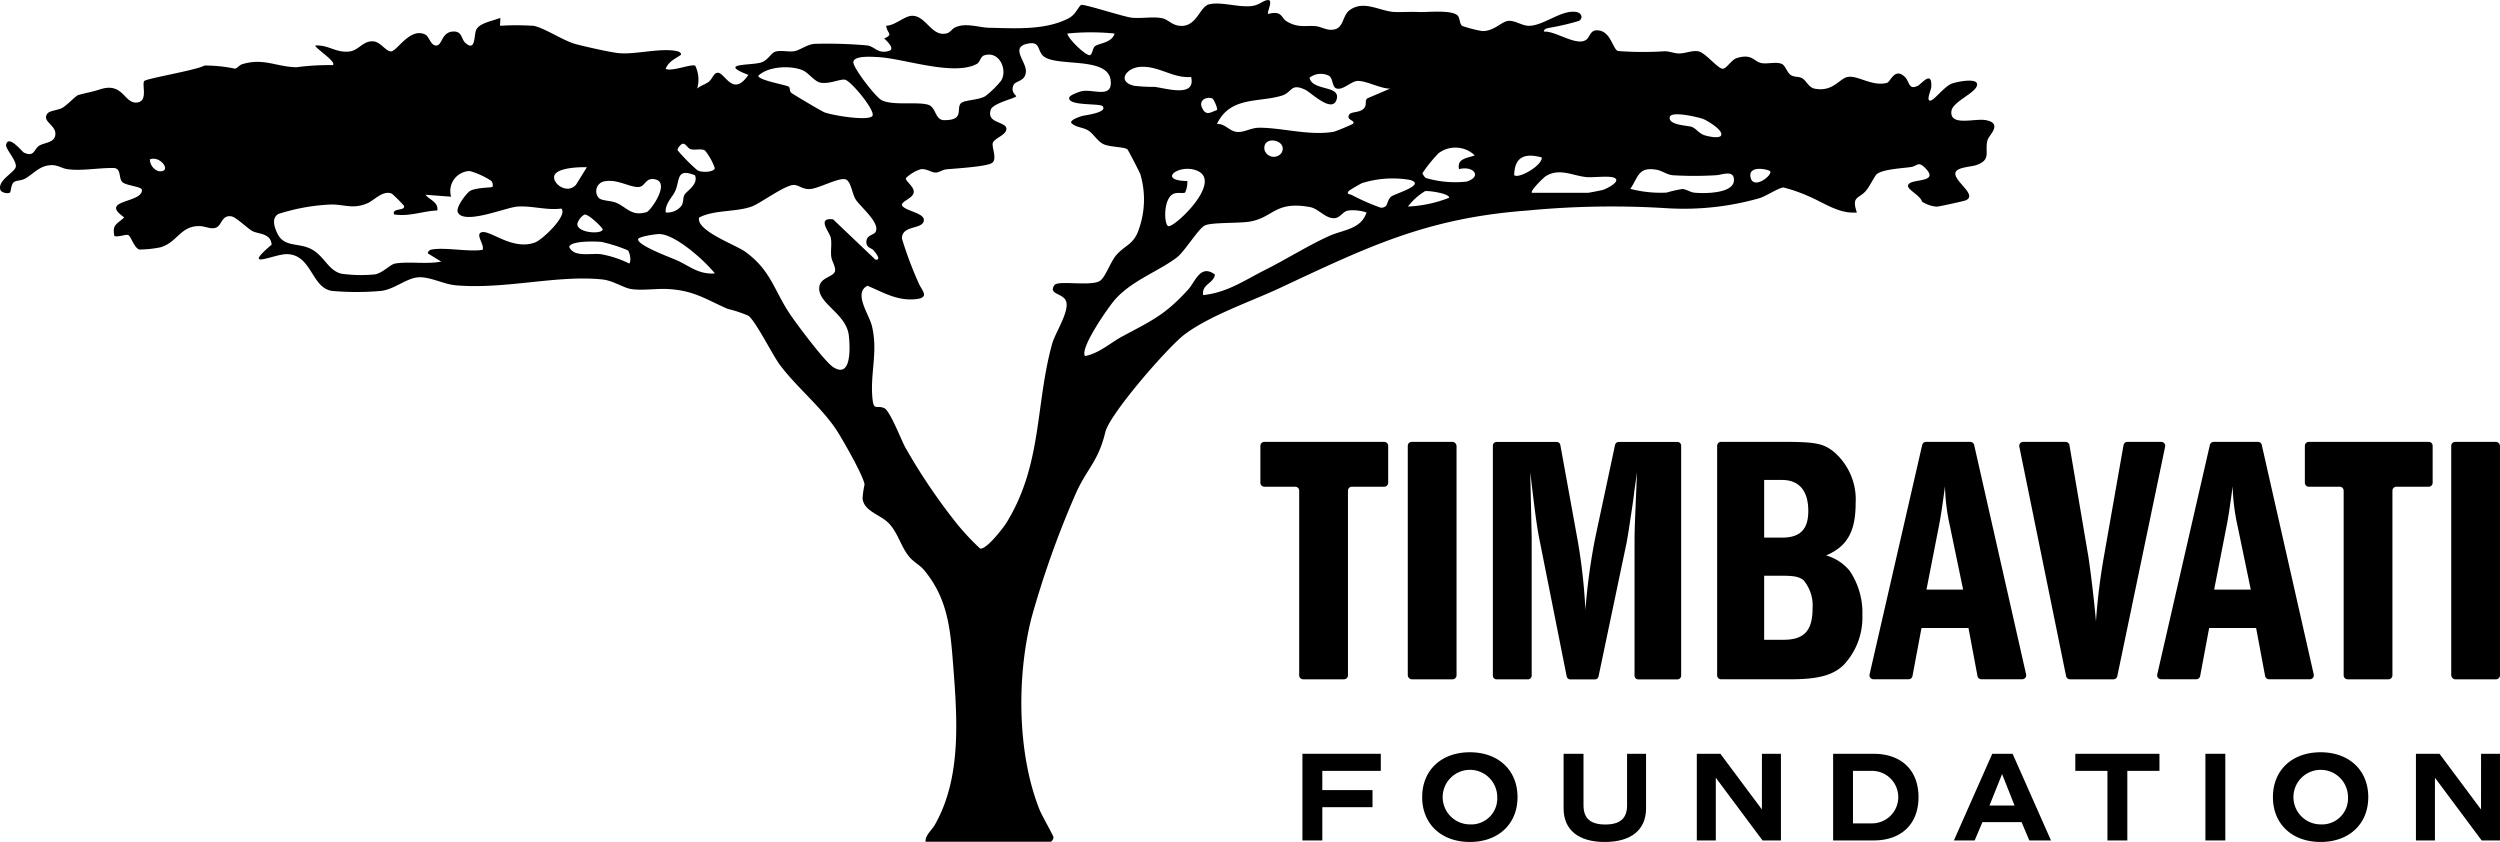
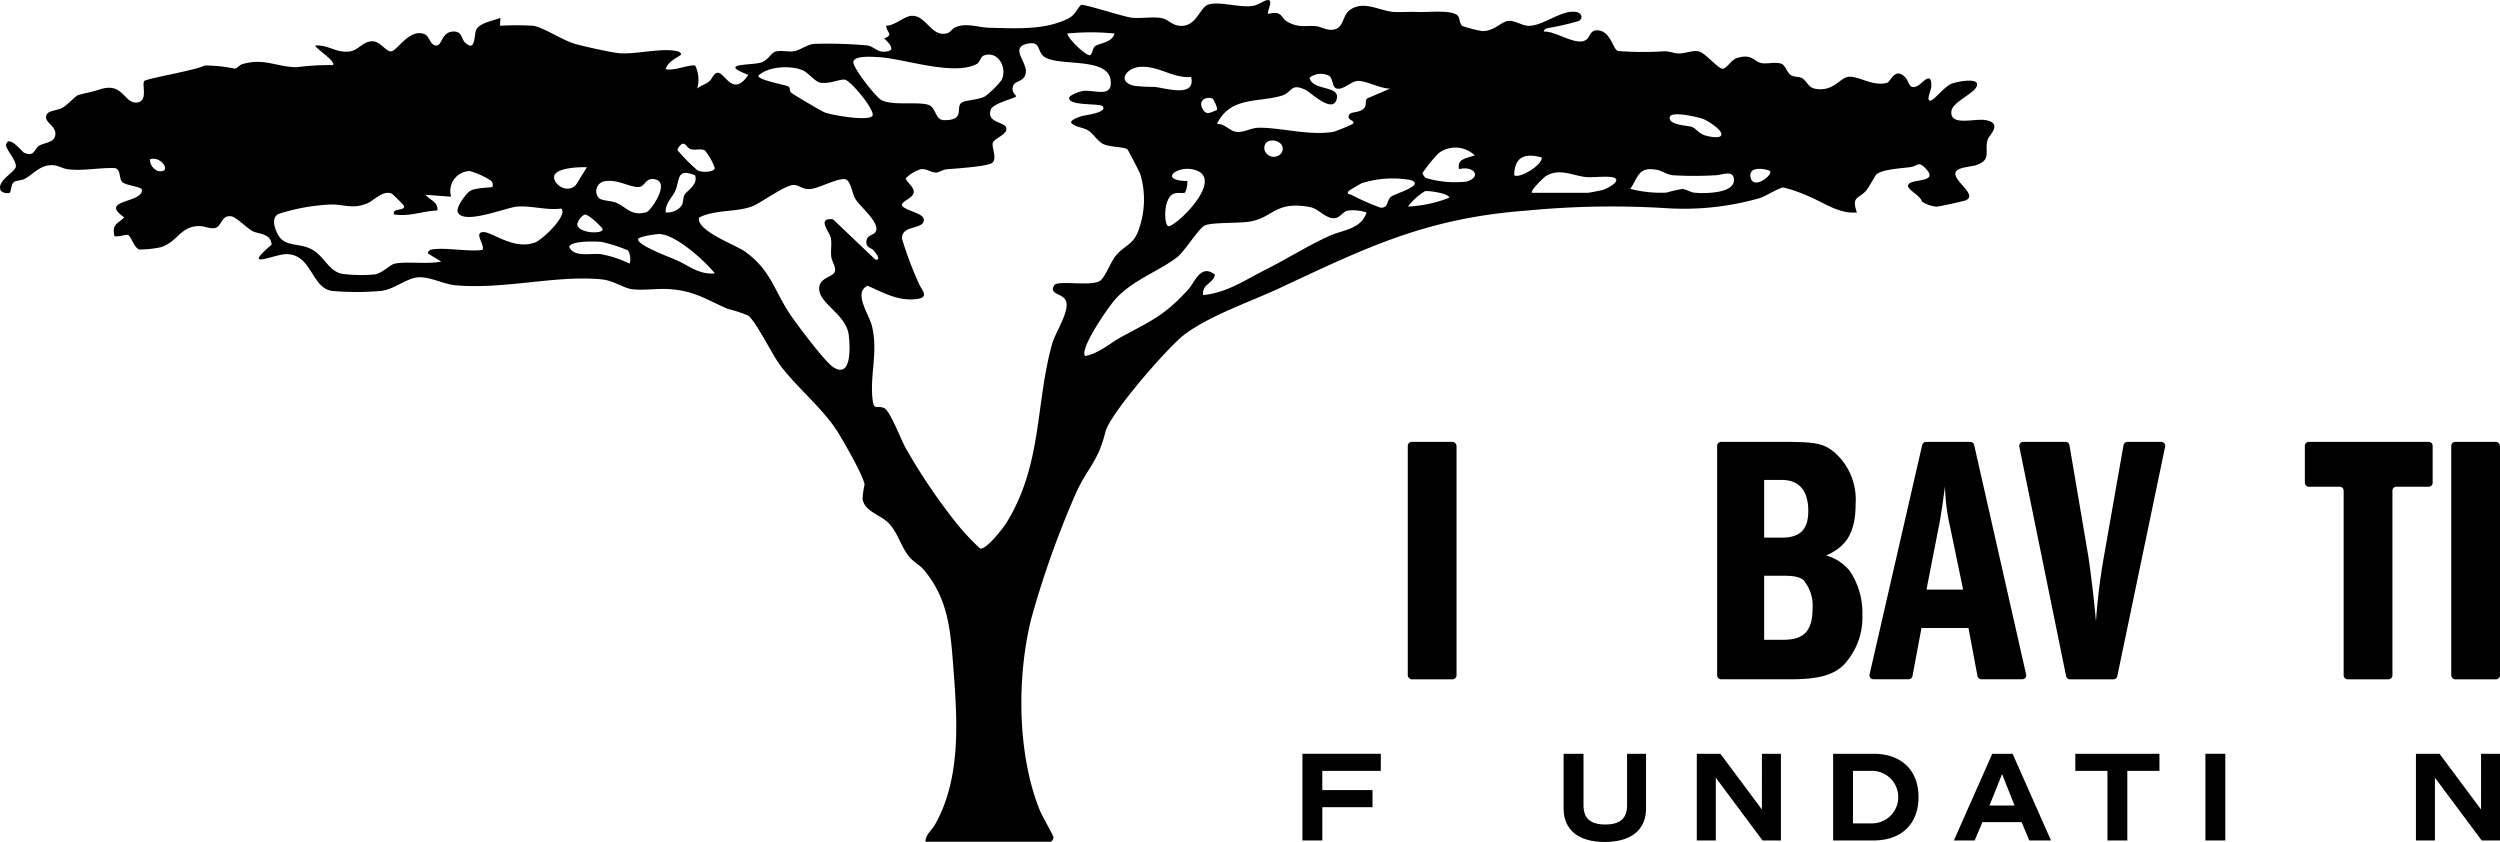
<svg xmlns="http://www.w3.org/2000/svg" width="247" height="83.186" viewBox="0 0 247 83.186">
  <g id="Layer_1-2" transform="translate(0.004 -0.004)">
-     <path id="Path_118" data-name="Path 118" d="M136.757,43.661H124.915a.391.391,0,0,0-.392.392V47.7a.391.391,0,0,0,.392.392h3.049a.391.391,0,0,1,.392.392V66.727a.391.391,0,0,0,.392.392h4.035a.391.391,0,0,0,.392-.392V48.484a.391.391,0,0,1,.392-.392h3.19a.391.391,0,0,0,.392-.392V44.053a.391.391,0,0,0-.392-.392Z" />
    <path id="Path_119" data-name="Path 119" d="M239.951,43.661H228.108a.391.391,0,0,0-.392.392V47.7a.391.391,0,0,0,.392.392h3.049a.391.391,0,0,1,.392.392V66.727a.391.391,0,0,0,.392.392h4.035a.391.391,0,0,0,.392-.392V48.484a.391.391,0,0,1,.392-.392h3.19a.391.391,0,0,0,.392-.392V44.053a.391.391,0,0,0-.392-.392Z" />
    <rect id="Rectangle_85" data-name="Rectangle 85" width="4.818" height="23.46" rx="0.392" transform="translate(139.084 43.661)" />
-     <path id="Path_120" data-name="Path 120" d="M161.454,48.622l.281-1.969c-.212,5.065-.246,5.452-.246,7.105v13a.368.368,0,0,0,.368.369h3.869a.37.37,0,0,0,.368-.369V44.034a.368.368,0,0,0-.368-.369h-5.8a.37.37,0,0,0-.362.293l-1.942,9.1a59.653,59.653,0,0,0-.986,7.211,56.627,56.627,0,0,0-.739-6.718l-1.739-9.581a.37.37,0,0,0-.364-.3h-5.935a.368.368,0,0,0-.368.369V66.755a.368.368,0,0,0,.368.369h3.1a.368.368,0,0,0,.368-.369V53.2c-.071-3.657-.14-6.12-.14-6.541.458,3.9.633,5.277.914,6.681l2.683,13.49a.37.37,0,0,0,.362.3h2.423a.37.37,0,0,0,.362-.292l2.787-13.282c.035-.212.212-1.2.352-2.216.141-.914.281-1.794.387-2.709Z" />
    <path id="Path_121" data-name="Path 121" d="M182.736,56.393a4.633,4.633,0,0,0-2.322-1.513c2.075-.88,2.918-2.356,2.918-5.136a6.2,6.2,0,0,0-2.11-5.065c-1.089-.88-1.829-1.02-5.171-1.02h-6.009a.391.391,0,0,0-.392.392V66.725a.391.391,0,0,0,.392.392H176.9c2.709,0,4.185-.387,5.24-1.407A6.826,6.826,0,0,0,184,60.785a7.4,7.4,0,0,0-1.267-4.4Zm-8.441-8.969h1.76c1.688,0,2.6,1.055,2.6,3.061,0,1.829-.808,2.637-2.6,2.637h-1.76v-5.7Zm1.9,15.793h-1.9V56.886h1.76c1.23,0,1.688.106,2.11.421a3.869,3.869,0,0,1,.914,2.778c0,2.25-.843,3.13-2.884,3.13Z" />
    <path id="Path_122" data-name="Path 122" d="M200.177,66.642l-5.134-22.675a.392.392,0,0,0-.382-.306h-4.369a.394.394,0,0,0-.382.3l-5.2,22.675a.392.392,0,0,0,.382.479h3.473a.39.39,0,0,0,.385-.32l.889-4.745h4.643l.889,4.745a.392.392,0,0,0,.385.32h4.037a.392.392,0,0,0,.382-.479Zm-9.846-8.384,1.267-6.472c.212-1.126.352-2.181.562-3.729A20.265,20.265,0,0,0,192.653,52l1.3,6.26h-3.623Z" />
    <path id="Path_123" data-name="Path 123" d="M208.8,67.121a.394.394,0,0,0,.385-.311l4.726-22.677a.392.392,0,0,0-.385-.472h-3.34a.393.393,0,0,0-.387.325l-1.948,11.071a61.933,61.933,0,0,0-.774,6.331c-.141-1.617-.421-4.15-.739-6.331l-1.879-11.069a.393.393,0,0,0-.387-.327h-4.183a.393.393,0,0,0-.385.47l4.622,22.675a.392.392,0,0,0,.385.313h4.286Z" />
-     <path id="Path_124" data-name="Path 124" d="M223.465,43.967a.392.392,0,0,0-.382-.306h-4.369a.394.394,0,0,0-.382.3l-5.2,22.675a.391.391,0,0,0,.382.479h3.473a.39.39,0,0,0,.385-.32l.889-4.745H222.9l.889,4.745a.392.392,0,0,0,.385.32h4.037a.392.392,0,0,0,.382-.479l-5.134-22.675Zm-4.712,14.291,1.267-6.472c.212-1.126.352-2.181.562-3.729A20.264,20.264,0,0,0,221.074,52l1.3,6.26h-3.623Z" />
    <rect id="Rectangle_86" data-name="Rectangle 86" width="4.818" height="23.46" rx="0.392" transform="translate(242.178 43.661)" />
    <path id="Path_125" data-name="Path 125" d="M128.676,83.041h1.965V79.754H135.6V78.066H130.64v-1.9h5.779V74.478h-7.743Z" />
-     <path id="Path_126" data-name="Path 126" d="M145.217,74.328c-2.821,0-4.71,1.776-4.71,4.431s1.889,4.431,4.71,4.431,4.71-1.776,4.71-4.431S148.038,74.328,145.217,74.328Zm0,7.126a2.695,2.695,0,1,1,2.706-2.695A2.567,2.567,0,0,1,145.217,81.454Z" />
    <path id="Path_127" data-name="Path 127" d="M160.752,79.565c0,1.3-.693,1.9-2.153,1.9s-2.153-.6-2.153-1.9V74.478H154.48v5.4c0,2.114,1.46,3.312,4.067,3.312s4.079-1.2,4.079-3.312v-5.4H160.75v5.088Z" />
    <path id="Path_128" data-name="Path 128" d="M174.071,79.98l-4.1-5.5h-2.331v8.563h1.877v-6.2l4.62,6.2h1.815V74.478h-1.877Z" />
-     <path id="Path_129" data-name="Path 129" d="M185.1,74.478h-3.991v8.563H185.1c2.757,0,4.445-1.624,4.445-4.282S187.855,74.478,185.1,74.478Zm-.2,6.875H183.07V76.166H184.9a2.594,2.594,0,1,1,0,5.187Z" />
+     <path id="Path_129" data-name="Path 129" d="M185.1,74.478h-3.991v8.563H185.1c2.757,0,4.445-1.624,4.445-4.282S187.855,74.478,185.1,74.478Zm-.2,6.875H183.07V76.166H184.9a2.594,2.594,0,1,1,0,5.187" />
    <path id="Path_130" data-name="Path 130" d="M196.831,74.478l-3.791,8.563h2.052l.769-1.813h3.865l.767,1.813h2.14l-3.791-8.563h-2.015Zm-.276,5.113,1.246-3.109,1.234,3.109Z" />
    <path id="Path_131" data-name="Path 131" d="M205.037,76.166h3.174v6.875h1.965V76.166h3.174V74.478h-8.312Z" />
    <rect id="Rectangle_87" data-name="Rectangle 87" width="1.965" height="8.563" transform="translate(217.891 74.478)" />
-     <path id="Path_132" data-name="Path 132" d="M229.271,74.328c-2.821,0-4.71,1.776-4.71,4.431s1.889,4.431,4.71,4.431,4.71-1.776,4.71-4.431S232.092,74.328,229.271,74.328Zm0,7.126a2.695,2.695,0,1,1,2.706-2.695A2.567,2.567,0,0,1,229.271,81.454Z" />
    <path id="Path_133" data-name="Path 133" d="M245.121,79.98l-4.1-5.5h-2.331v8.563h1.877v-6.2l4.62,6.2H247V74.478h-1.875Z" />
    <g id="rSBzGs">
      <path id="Path_134" data-name="Path 134" d="M52.637,2.54c1.078.166,2.973,1.476,4.215,1.813.933.253,3.241.772,4.164.889,1.672.214,4.378-.587,5.988-.152.115.032.405.233.223.364-.6.4-1.186.64-1.463,1.357.606.3,2.621-.544,2.927-.306a3.143,3.143,0,0,1,.187,2.252c.325-.29.861-.445,1.158-.686.348-.279.47-.878.88-.88.714,0,1.5,2.471,3.017.21-3.036-1.161.134-.912,1.221-1.211.719-.2,1.006-.954,1.444-1.082.564-.168,1.3.055,1.9-.051.55-.1,1.248-.677,2-.721a44.921,44.921,0,0,1,5.194.157c.758.124,1.03.859,2.121.546.659-.189-.189-.983-.458-1.234.96-.421.281-.472.193-1.26.822,0,1.753-.9,2.451-.972,1.322-.136,1.884,1.7,3.1,1.767.815.044.82-.435,1.311-.649,1.048-.458,2.294.035,3.347.058,2.57.051,5.507.263,7.828-.94.689-.357.944-1.14,1.225-1.313.219-.136,4.153,1.156,4.979,1.253.96.113,2.167-.138,3.052.062.645.145,1,.795,1.983.749,1.414-.064,1.753-1.87,2.573-2.11,1.122-.327,2.923.3,4.24.154.746-.083,1.085-.5,1.555-.587.709-.138-.067,1.209.1,1.363,1.435-.357,1.223.38,1.868.758,1.122.659,1.882.355,2.851.454.451.046.93.339,1.421.355,1.416.044,1.087-1.35,1.93-1.955,1.416-1.018,3.017.161,4.477.2.755.018,1.467-.035,2.335,0,.894.035,3.4-.256,3.879.4.2.276.147.8.428.979a12.183,12.183,0,0,0,1.944.5c1.184.035,1.866-.907,2.566-1,.613-.081,1.327.424,1.9.474,1.479.134,3.335-1.615,4.834-1.359.5.085.725.555.295.875a24.589,24.589,0,0,1-2.992.7c-.23.055-.468.074-.5.369,1.154-.1,3.247,1.5,4.2.792.392-.293.362-1.048,1.258-.907,1.182.187,1.357,1.859,1.87,2.029a32.614,32.614,0,0,0,4.645.023c.468.012.9.21,1.354.219.656.014,1.306-.327,1.937-.212.679.124,1.861,1.644,2.379,1.723.364.055.884-.889,1.412-1.053,1.548-.479,1.674.343,2.446.493.606.117,1.488-.173,2.041.1.318.157.514.873.859,1.085.368.223.746.129,1.076.286.442.21.656.933,1.276,1.055,1.838.362,2.462-1.048,3.312-1.165,1.006-.14,2.393.979,3.839.59.35-.094.76-1.582,1.778-.569.472.47.341,1.322,1.276.854.375-.189,1.414-1.6,1.32.138-.014.251-.567,1.451-.051,1.324.4-.1,1.322-1.35,2.041-1.654.408-.173,2.414-.6,2.529,0,.159.831-2.425,1.7-2.531,2.72-.159,1.518,2.308.668,3.4.873,1.709.32.329,1.472.187,1.925-.366,1.168.456,1.988-1.165,2.527-.507.168-1.863.193-2.015.723-.24.841,2.239,2.2,1.011,2.748-.177.078-2.669.626-2.879.624a3.081,3.081,0,0,1-1.446-.5c-.131-.569-1.373-1.147-1.38-1.541-.014-.843,3.358-.168,1.642-1.833-.652-.633-.714-.129-1.363-.037-.841.12-2.8.214-3.376.709-.2.175-.712,1.246-1.071,1.651-.709.8-1.437.5-.884,2.128-1.8.157-3.284-.995-4.864-1.647a15.55,15.55,0,0,0-2.4-.827c-.5.053-1.778.9-2.4,1.073a27.312,27.312,0,0,1-8.883.993,87.2,87.2,0,0,0-14.024.216c-9.929.737-15.733,3.579-24.434,7.651-2.847,1.331-6.926,2.718-9.413,4.586-1.608,1.209-7.391,7.828-7.835,9.659-.712,2.937-1.8,3.57-2.907,6.034a92.835,92.835,0,0,0-4.394,12.336c-1.458,5.769-1.414,13.363.8,18.925.2.514,1.361,2.559,1.377,2.711.018.2-.184.458-.269.458H91.438c-.03-.666.6-1.1.933-1.691,2.665-4.7,2.195-10.62,1.787-15.89-.269-3.482-.532-6.417-2.831-9.22-.447-.546-1.043-.795-1.527-1.389-.806-.986-1.085-2.329-1.983-3.264-.848-.882-2.474-1.186-2.6-2.469a8.946,8.946,0,0,1,.193-1.343c0-.707-2.225-4.581-2.764-5.4-1.486-2.259-3.964-4.259-5.6-6.449-.725-.972-2.388-4.328-3.114-4.855a12.6,12.6,0,0,0-2.045-.677c-2.174-.949-3.282-1.792-5.822-1.955-1.154-.074-2.6.168-3.692,0-.854-.134-1.767-.843-2.932-.958-4.466-.442-9.572,1.009-14.4.587-1.225-.106-2.54-.854-3.683-.792-1.2.064-2.358,1.184-3.724,1.347a27.647,27.647,0,0,1-4.823,0c-2.066-.29-1.995-3.611-4.489-3.634-1.267-.012-4.549,1.667-1.488-.937-.1-1.168-1.311-1.02-1.907-1.347-.5-.276-1.61-1.38-2.066-1.451-1.016-.157-.914.949-1.591,1.14-.477.134-1-.157-1.509-.175-1.948-.069-2.236,1.638-3.941,2.1a10.673,10.673,0,0,1-2.052.212c-.525-.154-.8-1.258-1.1-1.43-.175-.1-1.032.23-1.37.1-.24-1.186.263-1.152.97-1.847-2.557-1.773,1.824-1.375,1.75-2.72-.018-.327-1.6-.415-1.942-.774-.378-.4-.083-1.255-.762-1.377-1.465-.048-3.132.3-4.59.12-.73-.09-1.03-.507-1.923-.385-1,.136-1.564.9-2.37,1.331-.327.175-.829.157-1.048.311-.309.216-.3.974-.408,1.05-.189.131-.859.021-.949-.295-.276-.965,1.506-1.723,1.536-2.3C1.6,15.8.52,14.7.6,14.31c.212-1.064,1.6.7,1.755.769,1.03.479.993-.316,1.476-.654.53-.371,1.688-.281,1.635-1.267-.046-.843-1.327-1.168-.795-1.923.21-.3,1.016-.334,1.439-.553.53-.274,1.347-1.209,1.626-1.29.76-.216,1.287-.283,2.158-.564,2.287-.735,2.358,1.43,3.63,1.306,1.131-.111.472-1.732.716-2.114.166-.26,5.224-1.089,5.961-1.543a14.624,14.624,0,0,1,3.022.313c.2-.037.44-.369.716-.449,2.144-.631,3.358.272,5.346.306a24.993,24.993,0,0,1,3.6-.21C33.26,6.1,31.2,4.816,31.134,4.5c1.311-.092,2.066.765,3.413.587.905-.12,1.317-1.064,2.326-1,.716.048,1.237.99,1.753.993.6,0,1.875-2.414,3.4-1.656.373.187.516,1.082,1.069,1.082.622,0,.5-1.4,1.755-1.389.829.012.714.758,1.122,1.122,1.03.917.843-.73,1.059-1.251.306-.732,1.674-.912,2.381-1.214.048.053-.037.776,0,.776a26.15,26.15,0,0,1,3.208,0Zm57.478.778a22.917,22.917,0,0,0-4.669,0c.092.546,1.856,2.225,2.232,2.137.24-.058.269-.684.493-.873.38-.322,1.691-.329,1.942-1.264Zm-1.168,7.188c-.242-.329-3.508.007-3.305-.873.055-.24,1.034-.59,1.311-.636,1.115-.182,3.022.774,2.768-1.1-.325-2.4-5.6-1.2-6.721-2.428-.514-.569-.249-1.41-1.495-1.147-1.73.364-.085,1.773-.15,2.771s-1.023.857-1.228,1.322c-.318.721.329,1.027.263,1.115-.147.193-2.292.686-2.5,1.3-.479,1.4,1.543,1.156,1.539,1.907,0,.624-1.214.921-1.347,1.4-.117.419.463,1.582-.067,1.96s-3.683.555-4.512.636c-.366.037-.716.3-1.018.32-.458.025-.9-.4-1.509-.334a3.756,3.756,0,0,0-1.476.88c-.074.3.788.8.774,1.357-.016.661-1.269.91-1.163,1.352.417.608,2.338.723,2.149,1.55s-2.2.387-2.147,1.732a36.4,36.4,0,0,0,1.651,4.394c.219.6,1.156,1.4-.184,1.564-1.875.235-3.243-.622-4.876-1.311-1.421.712.152,2.8.438,3.975.62,2.54-.187,4.652.051,7.14.122,1.294.426.649,1.163.972.578.253,1.674,3.153,2.105,3.922a58.25,58.25,0,0,0,5.1,7.534A24.092,24.092,0,0,0,96.832,54.2c.587.154,2.28-2.022,2.616-2.57,3.54-5.763,2.824-11.6,4.5-17.658.316-1.145,1.863-3.393,1.317-4.337-.38-.659-1.7-.578-1.092-1.46.341-.5,3.51.14,4.464-.4.56-.316,1.073-1.93,1.677-2.6.93-1.032,1.73-1.009,2.236-2.623a8.776,8.776,0,0,0,.106-5.35c-.1-.249-1.17-2.331-1.264-2.428-.265-.272-1.737-.219-2.384-.534-.608-.3-.979-1.043-1.543-1.373-.521-.3-1.184-.272-1.624-.712-.159-.306.854-.626,1.057-.689.263-.078,2.52-.32,2.052-.958ZM97.212,5.482c-.341.117-.385.666-.716.843-2.319,1.237-7.324-.583-9.811-.684-.523-.021-2.305-.17-2.377.488-.06.553,2.209,3.475,2.782,3.768,1.106.567,3.5.131,4.6.454.811.237.663,1.518,1.585,1.525,2.059.016,1.161-1.156,1.658-1.667.329-.339,1.7-.293,2.409-.7A9.339,9.339,0,0,0,98.919,7.96c.647-1.1-.216-2.987-1.707-2.478Zm-11.03,5.986c.38-.458-2.08-3.446-2.69-3.586-.463-.106-1.562.461-2.451.286-.557-.111-1.184-.977-1.709-1.207-1.191-.521-3.455-.417-4.417.53,0,.433,2.642.884,2.98,1.062.2.1.078.421.256.6.134.136,2.978,1.815,3.273,1.937.73.3,4.323.905,4.763.375Zm31.5-3.858c-1.8.147-3.089-1.062-4.94-1.006-1.423.041-2.474,1.456-.693,1.877a17.256,17.256,0,0,0,2.031.108c1.122.136,4.086,1.085,3.6-.977Zm19.664,1.149C136.4,8.773,135,7.978,134.13,8c-.636.018-1.446.958-2.105.739-.419-.14-.313-.965-.714-1.244a1.812,1.812,0,0,0-1.935.189c.281,1.329,3.042.719,2.69,2.1-.387,1.513-2.547-.645-3.1-.907-1.476-.7-1.281.246-2.305.569-2.253.707-5.129.048-6.428,2.805.838-.046,1.23.758,2.045.792.684.03,1.315-.415,2.137-.419,2.22-.009,4.991.82,7.379.394a19.752,19.752,0,0,0,1.859-.769c.336-.369-.626-.329-.387-.871.161-.364.926-.212,1.38-.569.5-.387.115-.827.447-1.089l2.255-.965Zm-17.541,1c-.449-.256-1.456.053-1.03.93.389.8.818.408,1.446.191.122-.166-.311-1.062-.417-1.119Zm50.218,3.653c.339-.493-1.366-1.506-1.748-1.651-.472-.177-3.176-.827-3.307-.189-.164.8,1.755.827,2.149.96.415.14.689.587,1.156.785C168.617,13.469,169.817,13.718,170.022,13.416ZM126.6,15.127c.751-1.311-1.978-1.854-1.661-.276A.958.958,0,0,0,126.6,15.127Zm-59.159-.919c-.164.028-.532.433-.5.643a18.12,18.12,0,0,0,1.946,1.967c.424.265,1.656.207,1.734-.2a5.853,5.853,0,0,0-.972-1.743c-.389-.23-.977,0-1.421-.134-.295-.085-.484-.587-.79-.534Zm78.264,1.152a2.756,2.756,0,0,0-3.6-.2,14.916,14.916,0,0,0-1.573,1.953,1.2,1.2,0,0,0,.32.47,10.2,10.2,0,0,0,4.044.362c1.578-.491.67-1.6-.746-1.23-.226-1.053.776-1.073,1.557-1.361Zm6.615.2c-1.635-.449-2.685-.092-2.722,1.746C150.014,17.711,152.391,16.357,152.322,15.558ZM14.8,15.751a1.263,1.263,0,0,0,.88,1.17C17.06,17.062,15.873,15.328,14.8,15.751Zm43.18.776c-.776-.023-2.651.044-3.13.67-.553.725,1.085,2.126,2.052,1.066Zm59.1,2.5c-.191.113-.735-.051-1.138.124-1.057.458-.947,3.178-.488,3.2.721.032,5.583-4.618,2.63-5.551-1.755-.555-3.717,1.064-.781,1.087a2.346,2.346,0,0,1-.223,1.138Zm43.988-.364a11.9,11.9,0,0,0,3.579.371,12.5,12.5,0,0,1,1.564-.355c.394.018.778.322,1.2.362.933.09,3.89.117,3.9-1.246.009-1.059-1.2-.5-1.771-.479a35.111,35.111,0,0,1-4.293,0c-.613-.074-1.046-.451-1.6-.544-1.783-.295-1.753.663-2.58,1.9Zm13.807-1.743c-.122-.173-2.225-.661-1.916.638C173.26,18.789,175.154,17.3,174.884,16.919ZM42.521,24.688c1.264-.313,3.745.233,5.154,0,.223-.5-.776-1.566-.078-1.741.873-.219,3.045,1.845,5.277,1.006.7-.263,3.25-2.656,2.584-3.344-1.453.2-2.969-.309-4.376-.191-1.124.092-5.217,1.815-5.845.578-.244-.481.774-1.8,1.133-2.077.5-.4,2.2-.364,2.282-.447a.627.627,0,0,0-.122-.6,7.734,7.734,0,0,0-2.117-.97,1.976,1.976,0,0,0-1.847,2.536l-2.529-.191c.394.516,1.3.721,1.165,1.552-1.458.053-2.72.633-4.277.389-.233-.686,1.207-.3.97-.871a14.02,14.02,0,0,0-1.17-1.17c-.859-.4-1.746.633-2.384.919-1.486.661-2.372.1-3.727.147a19.691,19.691,0,0,0-5.113.93c-.693.405-.412,1.278-.1,1.93.675,1.391,2.061.884,3.328,1.532,1.317.675,1.684,2.135,3.017,2.444a14.2,14.2,0,0,0,3.321.062c.8-.177,1.472-.974,1.953-1.064,1.221-.233,3.222.085,4.567-.2l-1.264-.774c-.184-.1.145-.375.2-.389ZM151.35,19.052h5.544c.09,0,1.29-.235,1.465-.283.281-.081,1.822-.815,1.168-1.179-.477-.265-2.126-.018-2.826-.092-1.34-.143-2.651-.921-3.982-.088-.217.136-1.58,1.456-1.368,1.644ZM68.664,17.324c-1.886-.765-1.465.493-1.972,1.587-.283.613-.986,1.177-.928,2.082a1.77,1.77,0,0,0,1.568-.666c.223-.38.117-.755.29-1.078.189-.357,1.4-1.011,1.039-1.928ZM59.2,19.591c.246.242,1.182.251,1.619.424,1.078.421,1.532,1.407,3.066.944.4-.122,2.566-3.171.6-3.266-.707-.035-.788.723-1.345.781-.838.085-2.094-.767-3.291-.573a.991.991,0,0,0-.647,1.7Zm27.12,5.164c-.237-.293-.785-.24-.721-.933.055-.59.712-.6.889-.882.56-.882-1.559-2.55-1.978-3.277-.339-.585-.454-1.8-.986-1.944-.668-.184-2.633.9-3.462.958-.781.058-1.066-.352-1.573-.4-.806-.081-3.247,1.73-4.118,2.087-1.515.62-3.809.332-5.309,1.14-.286,1.317,3.618,2.679,4.583,3.383,2.485,1.813,2.8,3.706,4.3,6,.67,1.03,3.5,4.8,4.346,5.371,1.847,1.228,1.7-1.928,1.568-3.118-.235-2.038-2.768-3.033-2.92-4.487-.136-1.3,1.5-1.221,1.566-1.925.039-.426-.327-.919-.382-1.375-.074-.617.081-1.3-.055-1.889-.127-.55-1.41-1.985.235-1.79l4.185,3.982c.67.076-.044-.749-.168-.9Zm50.591-4.39c.2-.207.189-.659.527-.933.378-.306,3.524-1.165,1.866-1.651a10.128,10.128,0,0,0-4.754.32c-.152.067-1.234.7-1.283.76-.306.359.138.325.276.405a22.423,22.423,0,0,0,2.819,1.244.63.63,0,0,0,.55-.145Zm2.188.046a12.579,12.579,0,0,0,4.081-.873c-.009-.433-2.089-.716-2.388-.647A6.1,6.1,0,0,0,139.1,20.411ZM135.009,21a4.174,4.174,0,0,0-1.843-.191c-.521.1-.76.744-1.361.753-.9.014-1.532-.944-2.384-1.1-3.436-.624-3.591,1-5.875,1.423-1.069.2-3.745.069-4.482.38-.643.269-2.008,2.591-2.826,3.2-1.866,1.391-4.332,2.22-6.03,4.079-.645.707-3.57,4.885-3.01,5.636,1.414-.274,2.478-1.287,3.63-1.909,2.923-1.578,4.259-2.117,6.585-4.692.67-.744,1.193-2.524,2.616-1.449-.115.88-1.324.94-1.161,2.027,2.375-.24,4.1-1.472,6.149-2.5s4.328-2.46,6.359-3.363c1.317-.585,3.086-.636,3.634-2.294Zm-77.28.21a1.562,1.562,0,0,0-.689.889c-.088.949,2.52,1.089,2.5.548,0-.117-1.4-1.543-1.808-1.439Zm12.9,5.809c-1-1.255-3.945-3.915-5.535-3.89-.325,0-2,.249-2.05.5-.127.594,3.19,1.81,3.763,2.064C68.1,26.256,69,27.147,70.629,27.016ZM62.02,24.734a15.228,15.228,0,0,0-2.575-.827c-.569-.062-3.061-.136-3.211.488.465,1.076,2.14.59,3.158.728a10.317,10.317,0,0,1,2.775.919c.226-.24.053-1.135-.147-1.311Z" />
    </g>
  </g>
</svg>